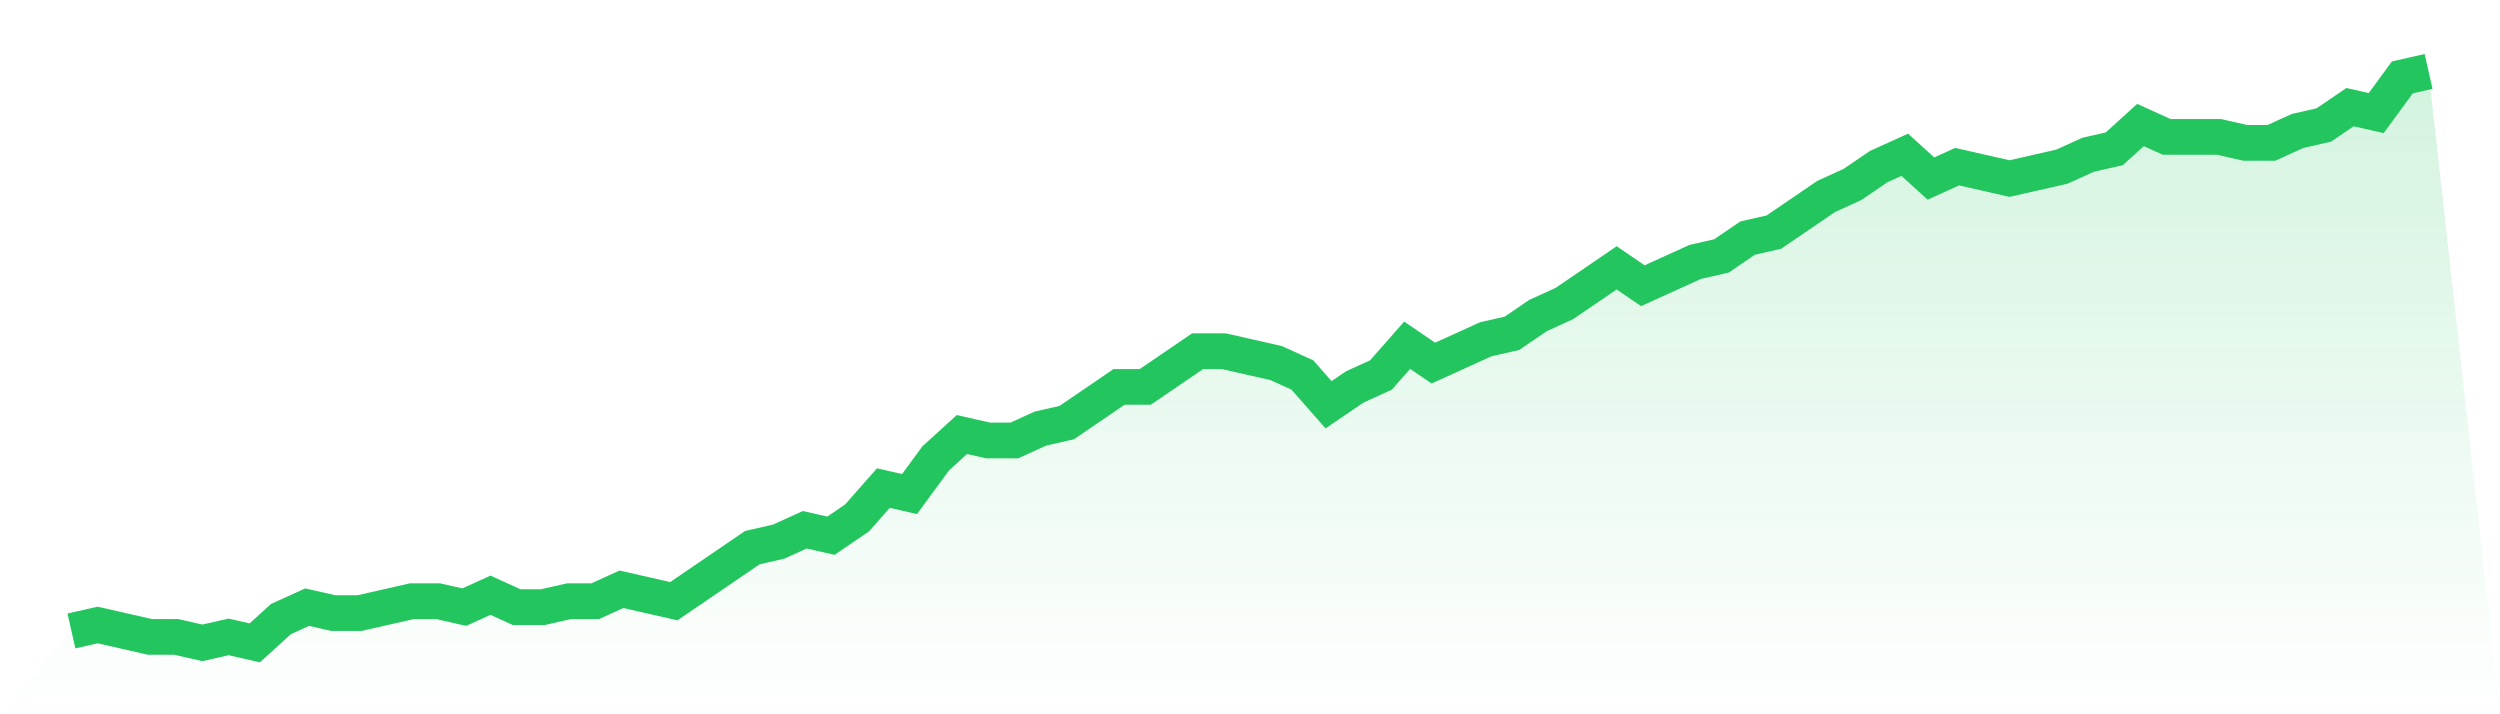
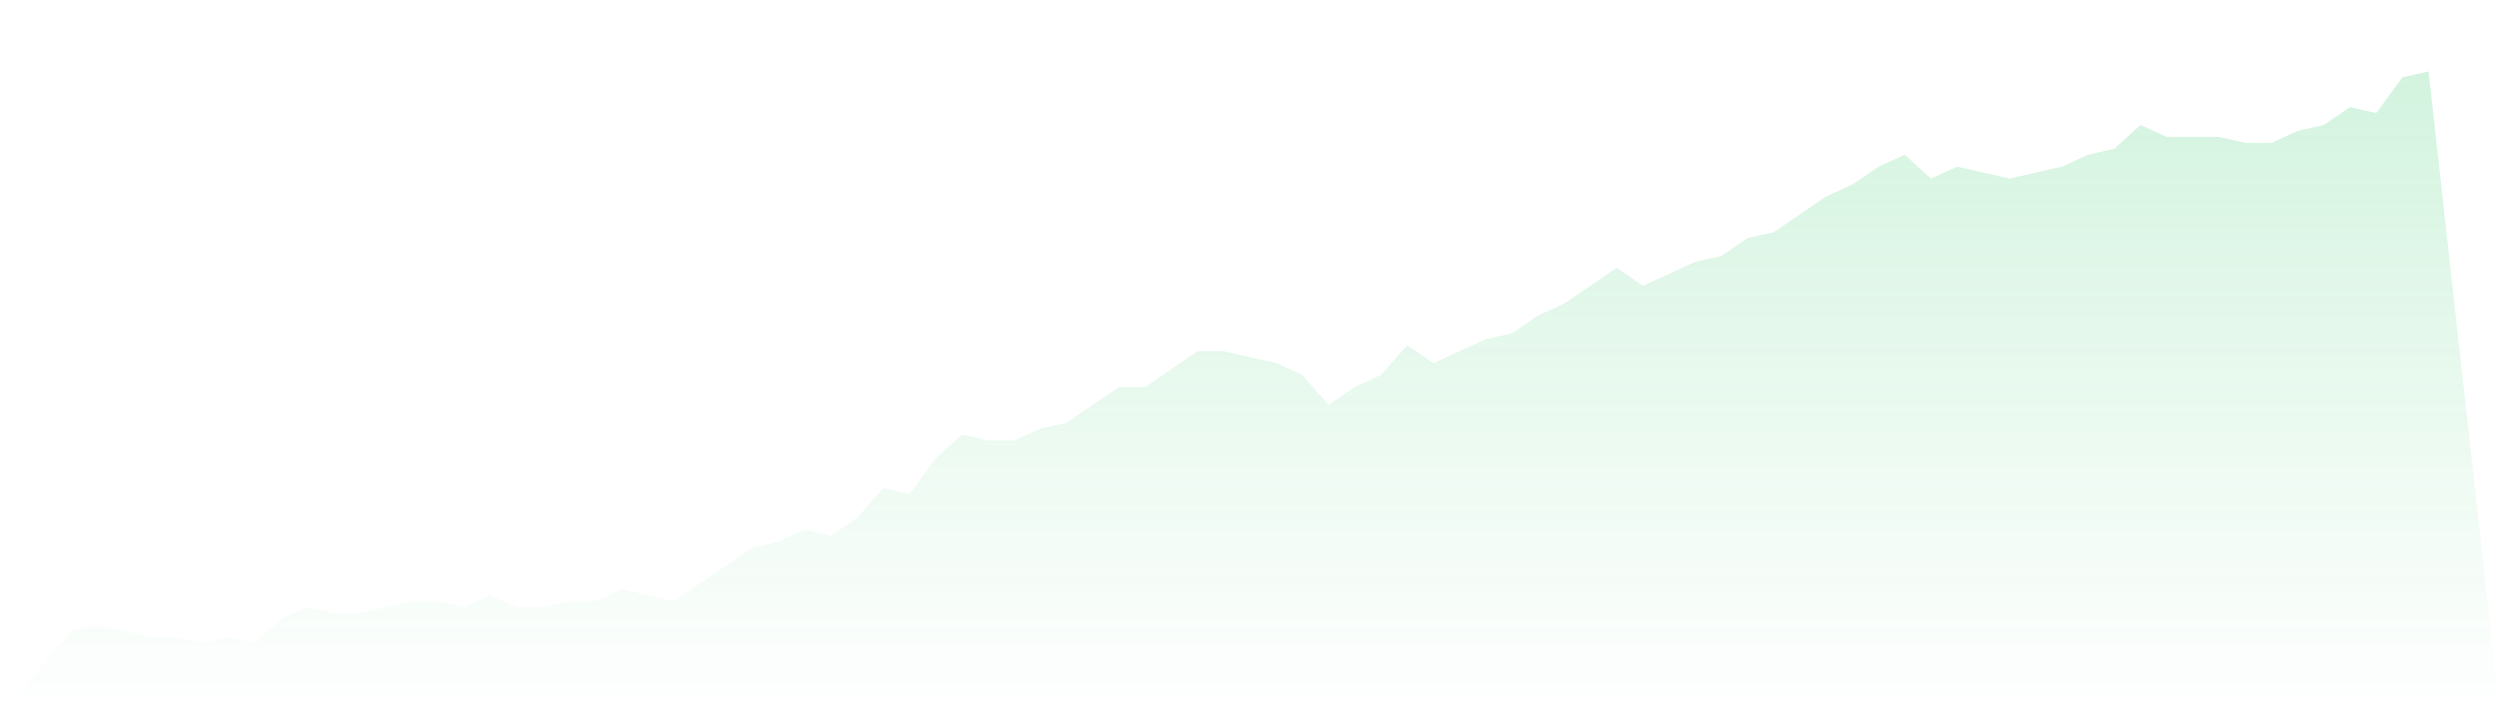
<svg xmlns="http://www.w3.org/2000/svg" viewBox="0 0 140 40">
  <defs>
    <linearGradient id="gradient" x1="0" x2="0" y1="0" y2="1">
      <stop offset="0%" stop-color="#22c55e" stop-opacity="0.2" />
      <stop offset="100%" stop-color="#22c55e" stop-opacity="0" />
    </linearGradient>
  </defs>
  <path d="M4,35.333 L4,35.333 L5.467,35 L6.933,35.333 L8.4,35.667 L9.867,35.667 L11.333,36 L12.8,35.667 L14.267,36 L15.733,34.667 L17.2,34 L18.667,34.333 L20.133,34.333 L21.6,34 L23.067,33.667 L24.533,33.667 L26,34 L27.467,33.333 L28.933,34 L30.4,34 L31.867,33.667 L33.333,33.667 L34.8,33 L36.267,33.333 L37.733,33.667 L39.2,32.667 L40.667,31.667 L42.133,30.667 L43.6,30.333 L45.067,29.667 L46.533,30 L48,29 L49.467,27.333 L50.933,27.667 L52.4,25.667 L53.867,24.333 L55.333,24.667 L56.8,24.667 L58.267,24 L59.733,23.667 L61.2,22.667 L62.667,21.667 L64.133,21.667 L65.6,20.667 L67.067,19.667 L68.533,19.667 L70,20 L71.467,20.333 L72.933,21 L74.4,22.667 L75.867,21.667 L77.333,21 L78.8,19.333 L80.267,20.333 L81.733,19.667 L83.2,19 L84.667,18.667 L86.133,17.667 L87.6,17 L89.067,16 L90.533,15 L92,16 L93.467,15.333 L94.933,14.667 L96.4,14.333 L97.867,13.333 L99.333,13 L100.8,12 L102.267,11 L103.733,10.333 L105.2,9.333 L106.667,8.667 L108.133,10 L109.6,9.333 L111.067,9.667 L112.533,10 L114,9.667 L115.467,9.333 L116.933,8.667 L118.4,8.333 L119.867,7 L121.333,7.667 L122.8,7.667 L124.267,7.667 L125.733,8 L127.2,8 L128.667,7.333 L130.133,7 L131.6,6 L133.067,6.333 L134.533,4.333 L136,4 L140,40 L0,40 z" fill="url(#gradient)" />
-   <path d="M4,35.333 L4,35.333 L5.467,35 L6.933,35.333 L8.4,35.667 L9.867,35.667 L11.333,36 L12.8,35.667 L14.267,36 L15.733,34.667 L17.2,34 L18.667,34.333 L20.133,34.333 L21.6,34 L23.067,33.667 L24.533,33.667 L26,34 L27.467,33.333 L28.933,34 L30.4,34 L31.867,33.667 L33.333,33.667 L34.8,33 L36.267,33.333 L37.733,33.667 L39.2,32.667 L40.667,31.667 L42.133,30.667 L43.6,30.333 L45.067,29.667 L46.533,30 L48,29 L49.467,27.333 L50.933,27.667 L52.4,25.667 L53.867,24.333 L55.333,24.667 L56.8,24.667 L58.267,24 L59.733,23.667 L61.2,22.667 L62.667,21.667 L64.133,21.667 L65.6,20.667 L67.067,19.667 L68.533,19.667 L70,20 L71.467,20.333 L72.933,21 L74.4,22.667 L75.867,21.667 L77.333,21 L78.8,19.333 L80.267,20.333 L81.733,19.667 L83.2,19 L84.667,18.667 L86.133,17.667 L87.6,17 L89.067,16 L90.533,15 L92,16 L93.467,15.333 L94.933,14.667 L96.4,14.333 L97.867,13.333 L99.333,13 L100.8,12 L102.267,11 L103.733,10.333 L105.2,9.333 L106.667,8.667 L108.133,10 L109.6,9.333 L111.067,9.667 L112.533,10 L114,9.667 L115.467,9.333 L116.933,8.667 L118.4,8.333 L119.867,7 L121.333,7.667 L122.8,7.667 L124.267,7.667 L125.733,8 L127.2,8 L128.667,7.333 L130.133,7 L131.6,6 L133.067,6.333 L134.533,4.333 L136,4" fill="none" stroke="#22c55e" stroke-width="2" />
</svg>